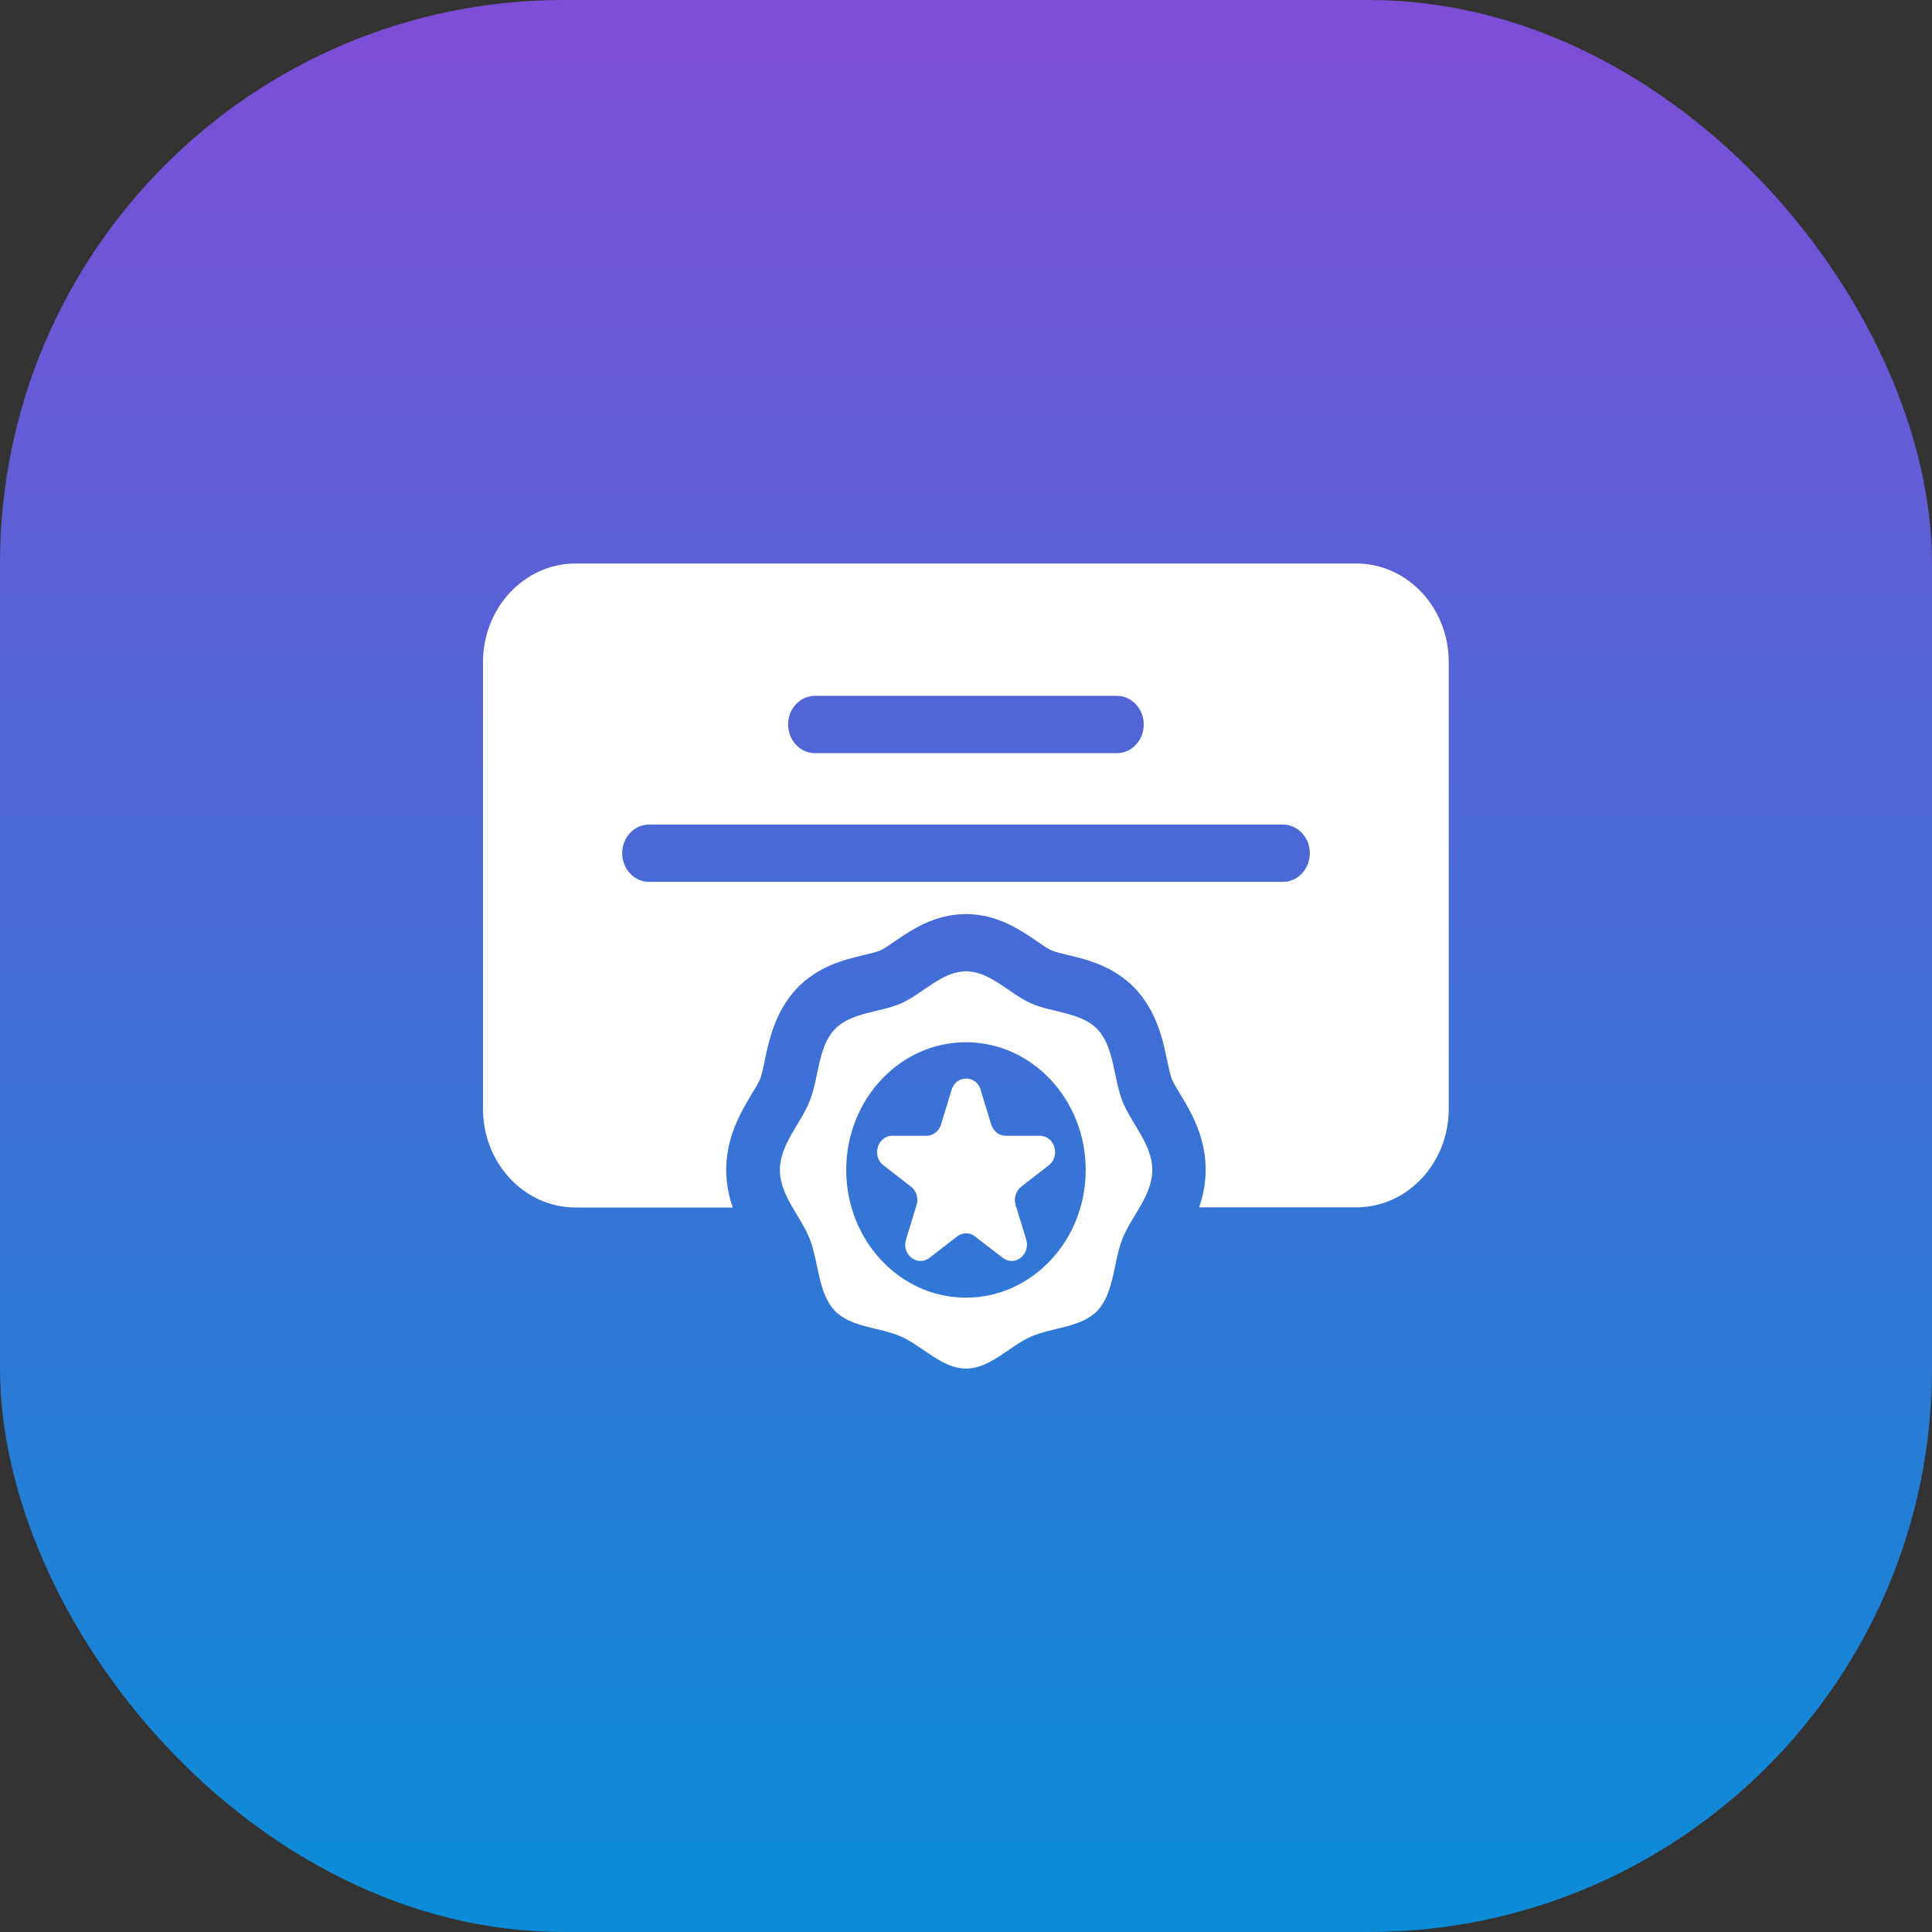
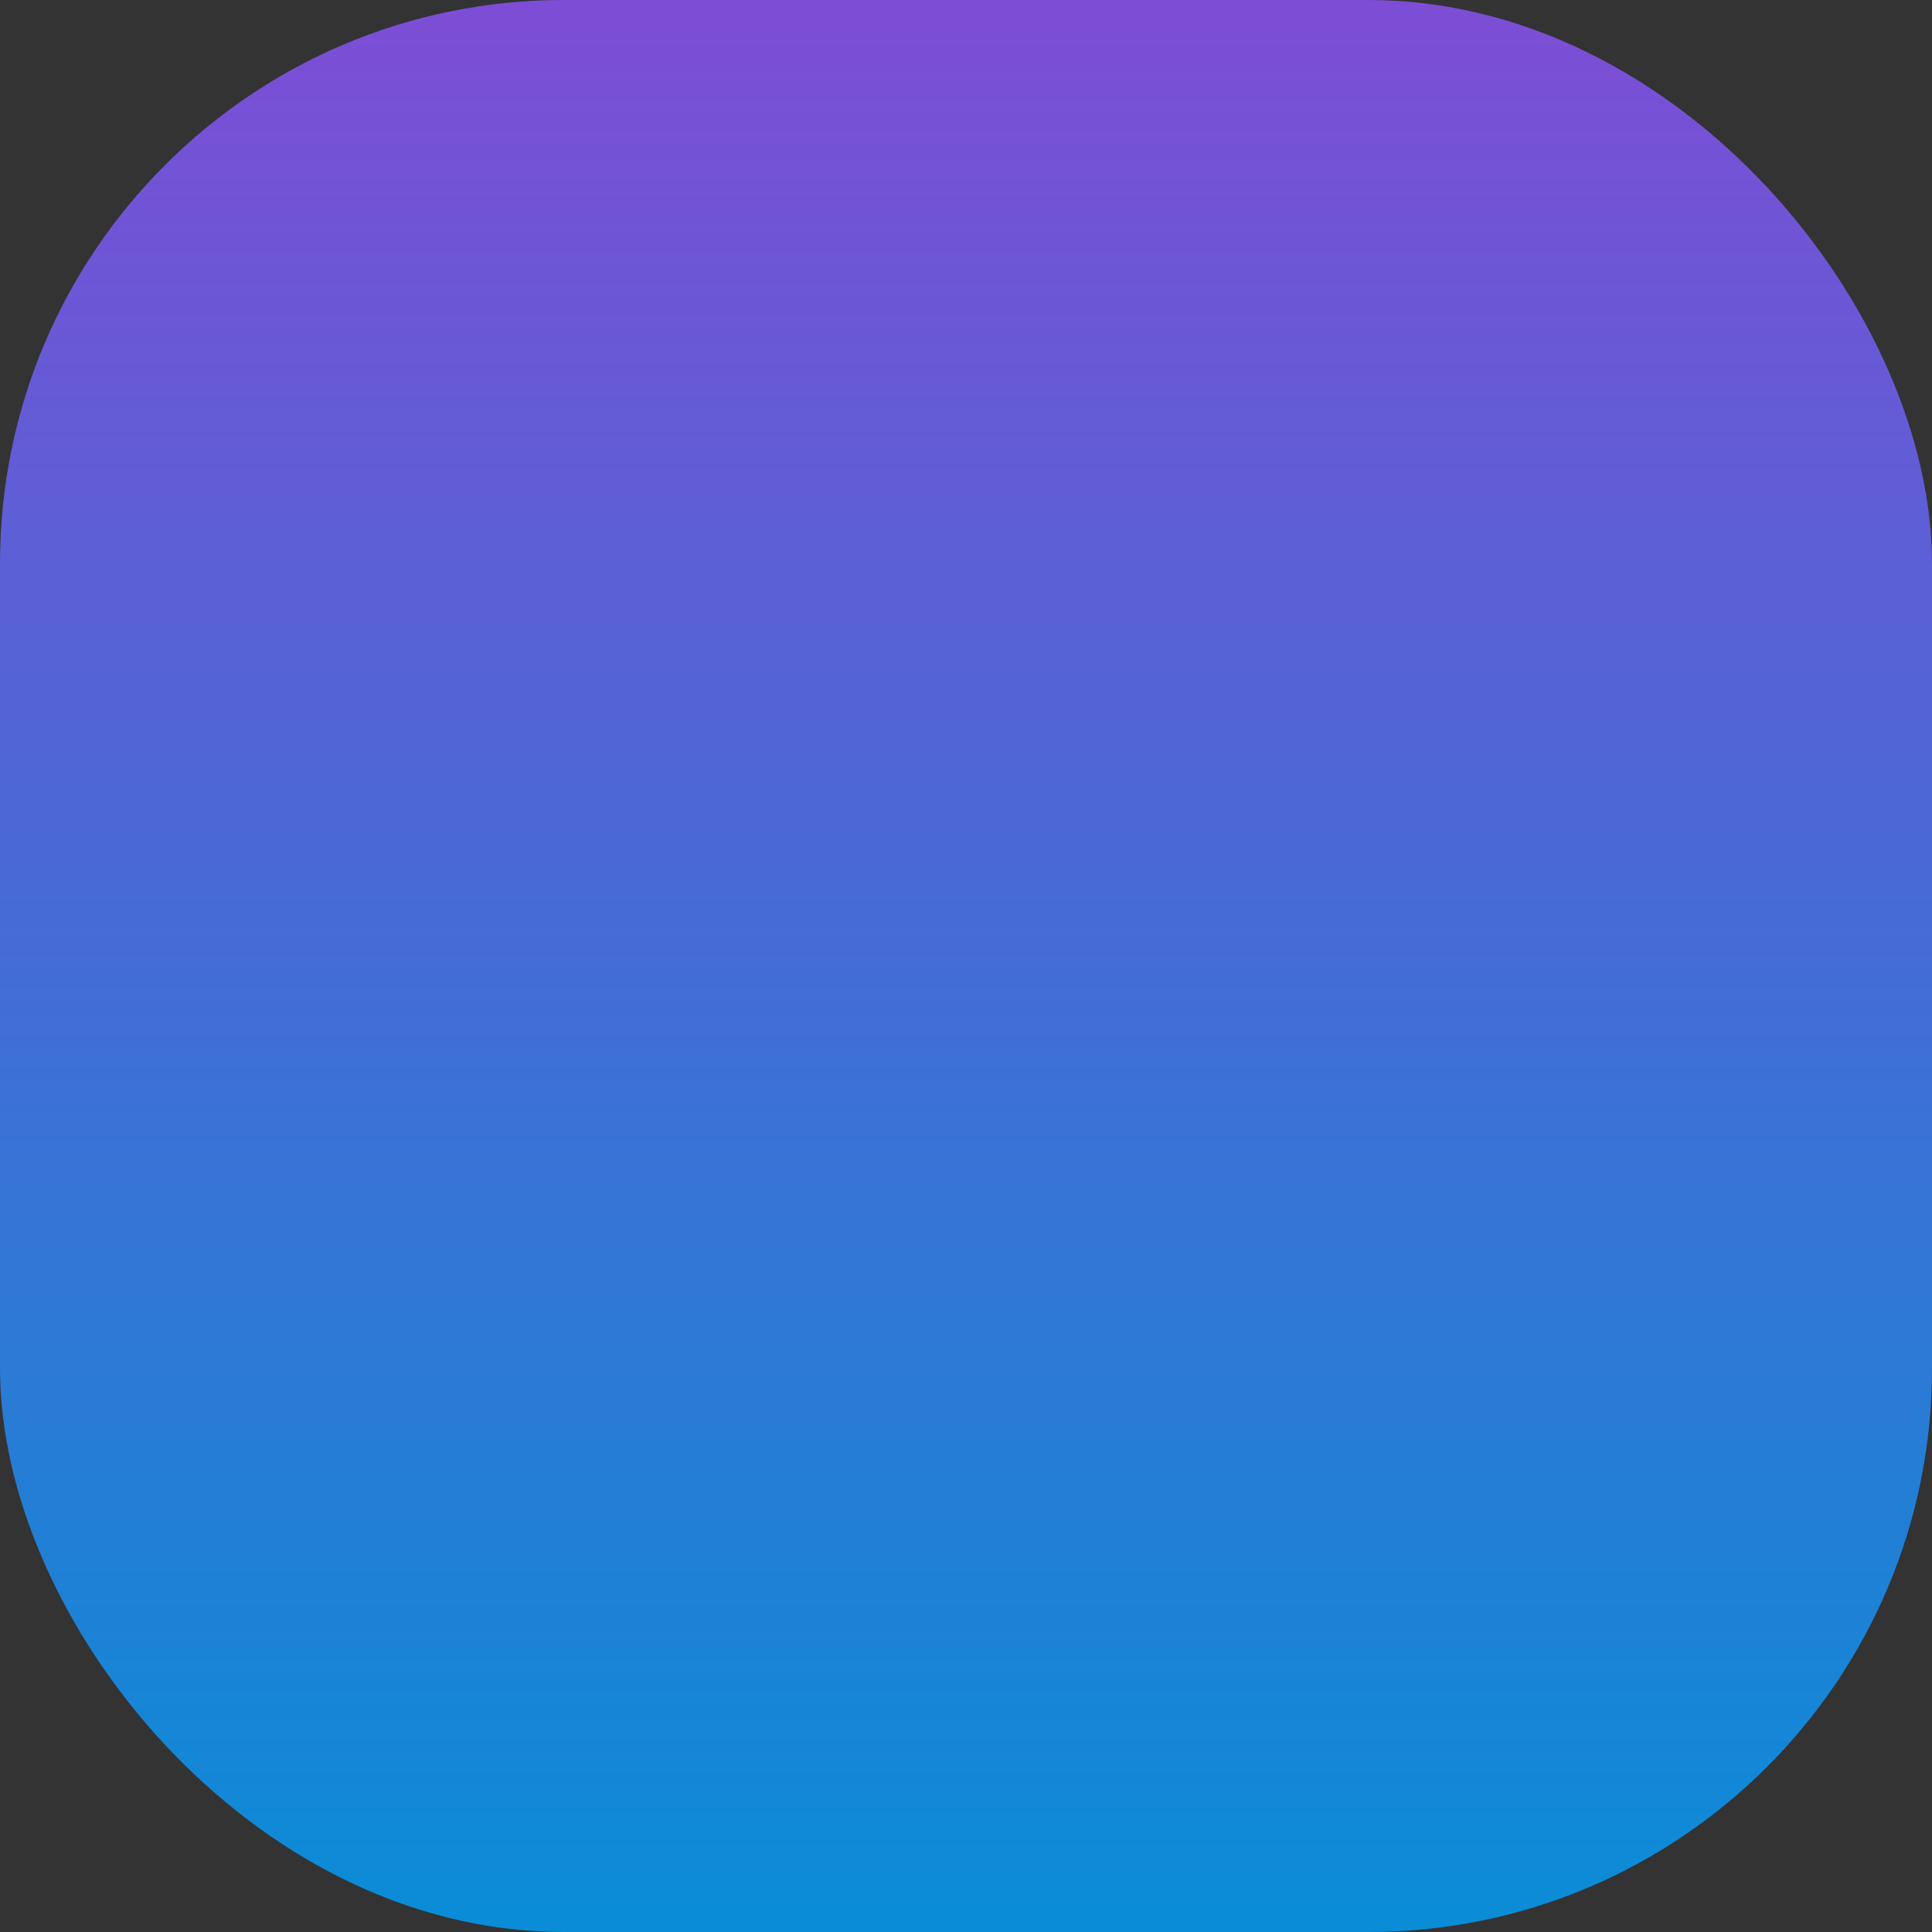
<svg xmlns="http://www.w3.org/2000/svg" width="24" height="24" viewBox="0 0 24 24" fill="none">
  <rect x="0" y="0" width="24" height="24" fill="#333333" stroke="none" />
  <rect width="24" height="24" rx="7" fill="url(#paint0_linear_1_12011)" fill-opacity="0.8" />
  <g clip-path="url(#clip0_1_12011)">
    <path d="M16.851 7H7.149C6.515 7 6 7.549 6 8.226V13.774C6 14.451 6.515 15 7.149 15H9.102C9.055 14.861 9.021 14.707 9.021 14.533C9.021 14.12 9.206 13.811 9.342 13.584C9.383 13.518 9.428 13.443 9.443 13.402C9.462 13.355 9.481 13.267 9.498 13.18C9.553 12.923 9.627 12.57 9.893 12.284C10.159 12.001 10.49 11.921 10.732 11.864C10.812 11.845 10.895 11.825 10.94 11.805C10.977 11.788 11.048 11.74 11.11 11.697C11.321 11.552 11.61 11.355 11.999 11.355C12.388 11.355 12.676 11.552 12.888 11.697C12.95 11.74 13.021 11.788 13.059 11.805C13.104 11.825 13.188 11.845 13.267 11.864C13.508 11.922 13.839 12.001 14.105 12.284C14.371 12.568 14.447 12.921 14.5 13.179C14.518 13.264 14.536 13.353 14.555 13.401C14.571 13.441 14.616 13.517 14.656 13.583C14.792 13.808 14.977 14.116 14.977 14.531C14.977 14.706 14.944 14.86 14.896 14.998H16.848C17.483 14.998 17.997 14.45 17.997 13.773V8.226C17.997 7.549 17.483 7 16.848 7H16.851ZM10.124 8.644H13.874C14.058 8.644 14.208 8.803 14.208 9C14.208 9.197 14.059 9.356 13.874 9.356H10.124C9.941 9.356 9.79 9.197 9.79 9C9.79 8.803 9.939 8.644 10.124 8.644ZM15.937 10.955H8.063C7.879 10.955 7.729 10.796 7.729 10.599C7.729 10.402 7.878 10.243 8.063 10.243H15.937C16.121 10.243 16.271 10.402 16.271 10.599C16.271 10.796 16.122 10.955 15.937 10.955Z" fill="white" />
    <path d="M13.942 13.676C13.831 13.388 13.84 13.007 13.636 12.79C13.432 12.572 13.075 12.583 12.805 12.463C12.544 12.347 12.3 12.066 12.001 12.066C11.702 12.066 11.457 12.347 11.197 12.463C10.927 12.581 10.57 12.572 10.366 12.79C10.162 13.007 10.172 13.388 10.059 13.676C9.951 13.954 9.688 14.214 9.688 14.534C9.688 14.853 9.951 15.113 10.059 15.391C10.171 15.679 10.162 16.06 10.366 16.278C10.57 16.495 10.927 16.484 11.197 16.605C11.457 16.72 11.702 17.001 12.001 17.001C12.3 17.001 12.544 16.72 12.805 16.605C13.075 16.486 13.432 16.495 13.636 16.278C13.84 16.06 13.83 15.679 13.942 15.391C14.051 15.113 14.314 14.853 14.314 14.534C14.314 14.214 14.051 13.954 13.942 13.676ZM11.999 16.12C11.178 16.12 10.512 15.409 10.512 14.534C10.512 13.658 11.178 12.947 11.999 12.947C12.821 12.947 13.487 13.658 13.487 14.534C13.487 15.409 12.821 16.12 11.999 16.12Z" fill="white" />
-     <path d="M12.181 13.538L12.313 13.969C12.339 14.052 12.411 14.109 12.493 14.109H12.917C13.101 14.109 13.177 14.36 13.028 14.476L12.686 14.741C12.619 14.794 12.592 14.885 12.616 14.968L12.748 15.398C12.804 15.585 12.605 15.74 12.456 15.625L12.113 15.36C12.047 15.307 11.956 15.307 11.889 15.36L11.547 15.625C11.398 15.74 11.197 15.585 11.255 15.398L11.386 14.968C11.412 14.885 11.383 14.792 11.317 14.741L10.974 14.476C10.825 14.36 10.902 14.109 11.085 14.109H11.509C11.591 14.109 11.665 14.052 11.69 13.969L11.821 13.538C11.878 13.352 12.126 13.352 12.183 13.538H12.181Z" fill="white" />
  </g>
  <defs>
    <linearGradient id="paint0_linear_1_12011" x1="12" y1="0" x2="12" y2="24" gradientUnits="userSpaceOnUse">
      <stop stop-color="#9054FF" />
      <stop offset="1" stop-color="#00A3FF" />
    </linearGradient>
    <clipPath id="clip0_1_12011">
-       <rect width="12" height="10" fill="white" transform="translate(6 7)" />
-     </clipPath>
+       </clipPath>
  </defs>
</svg>